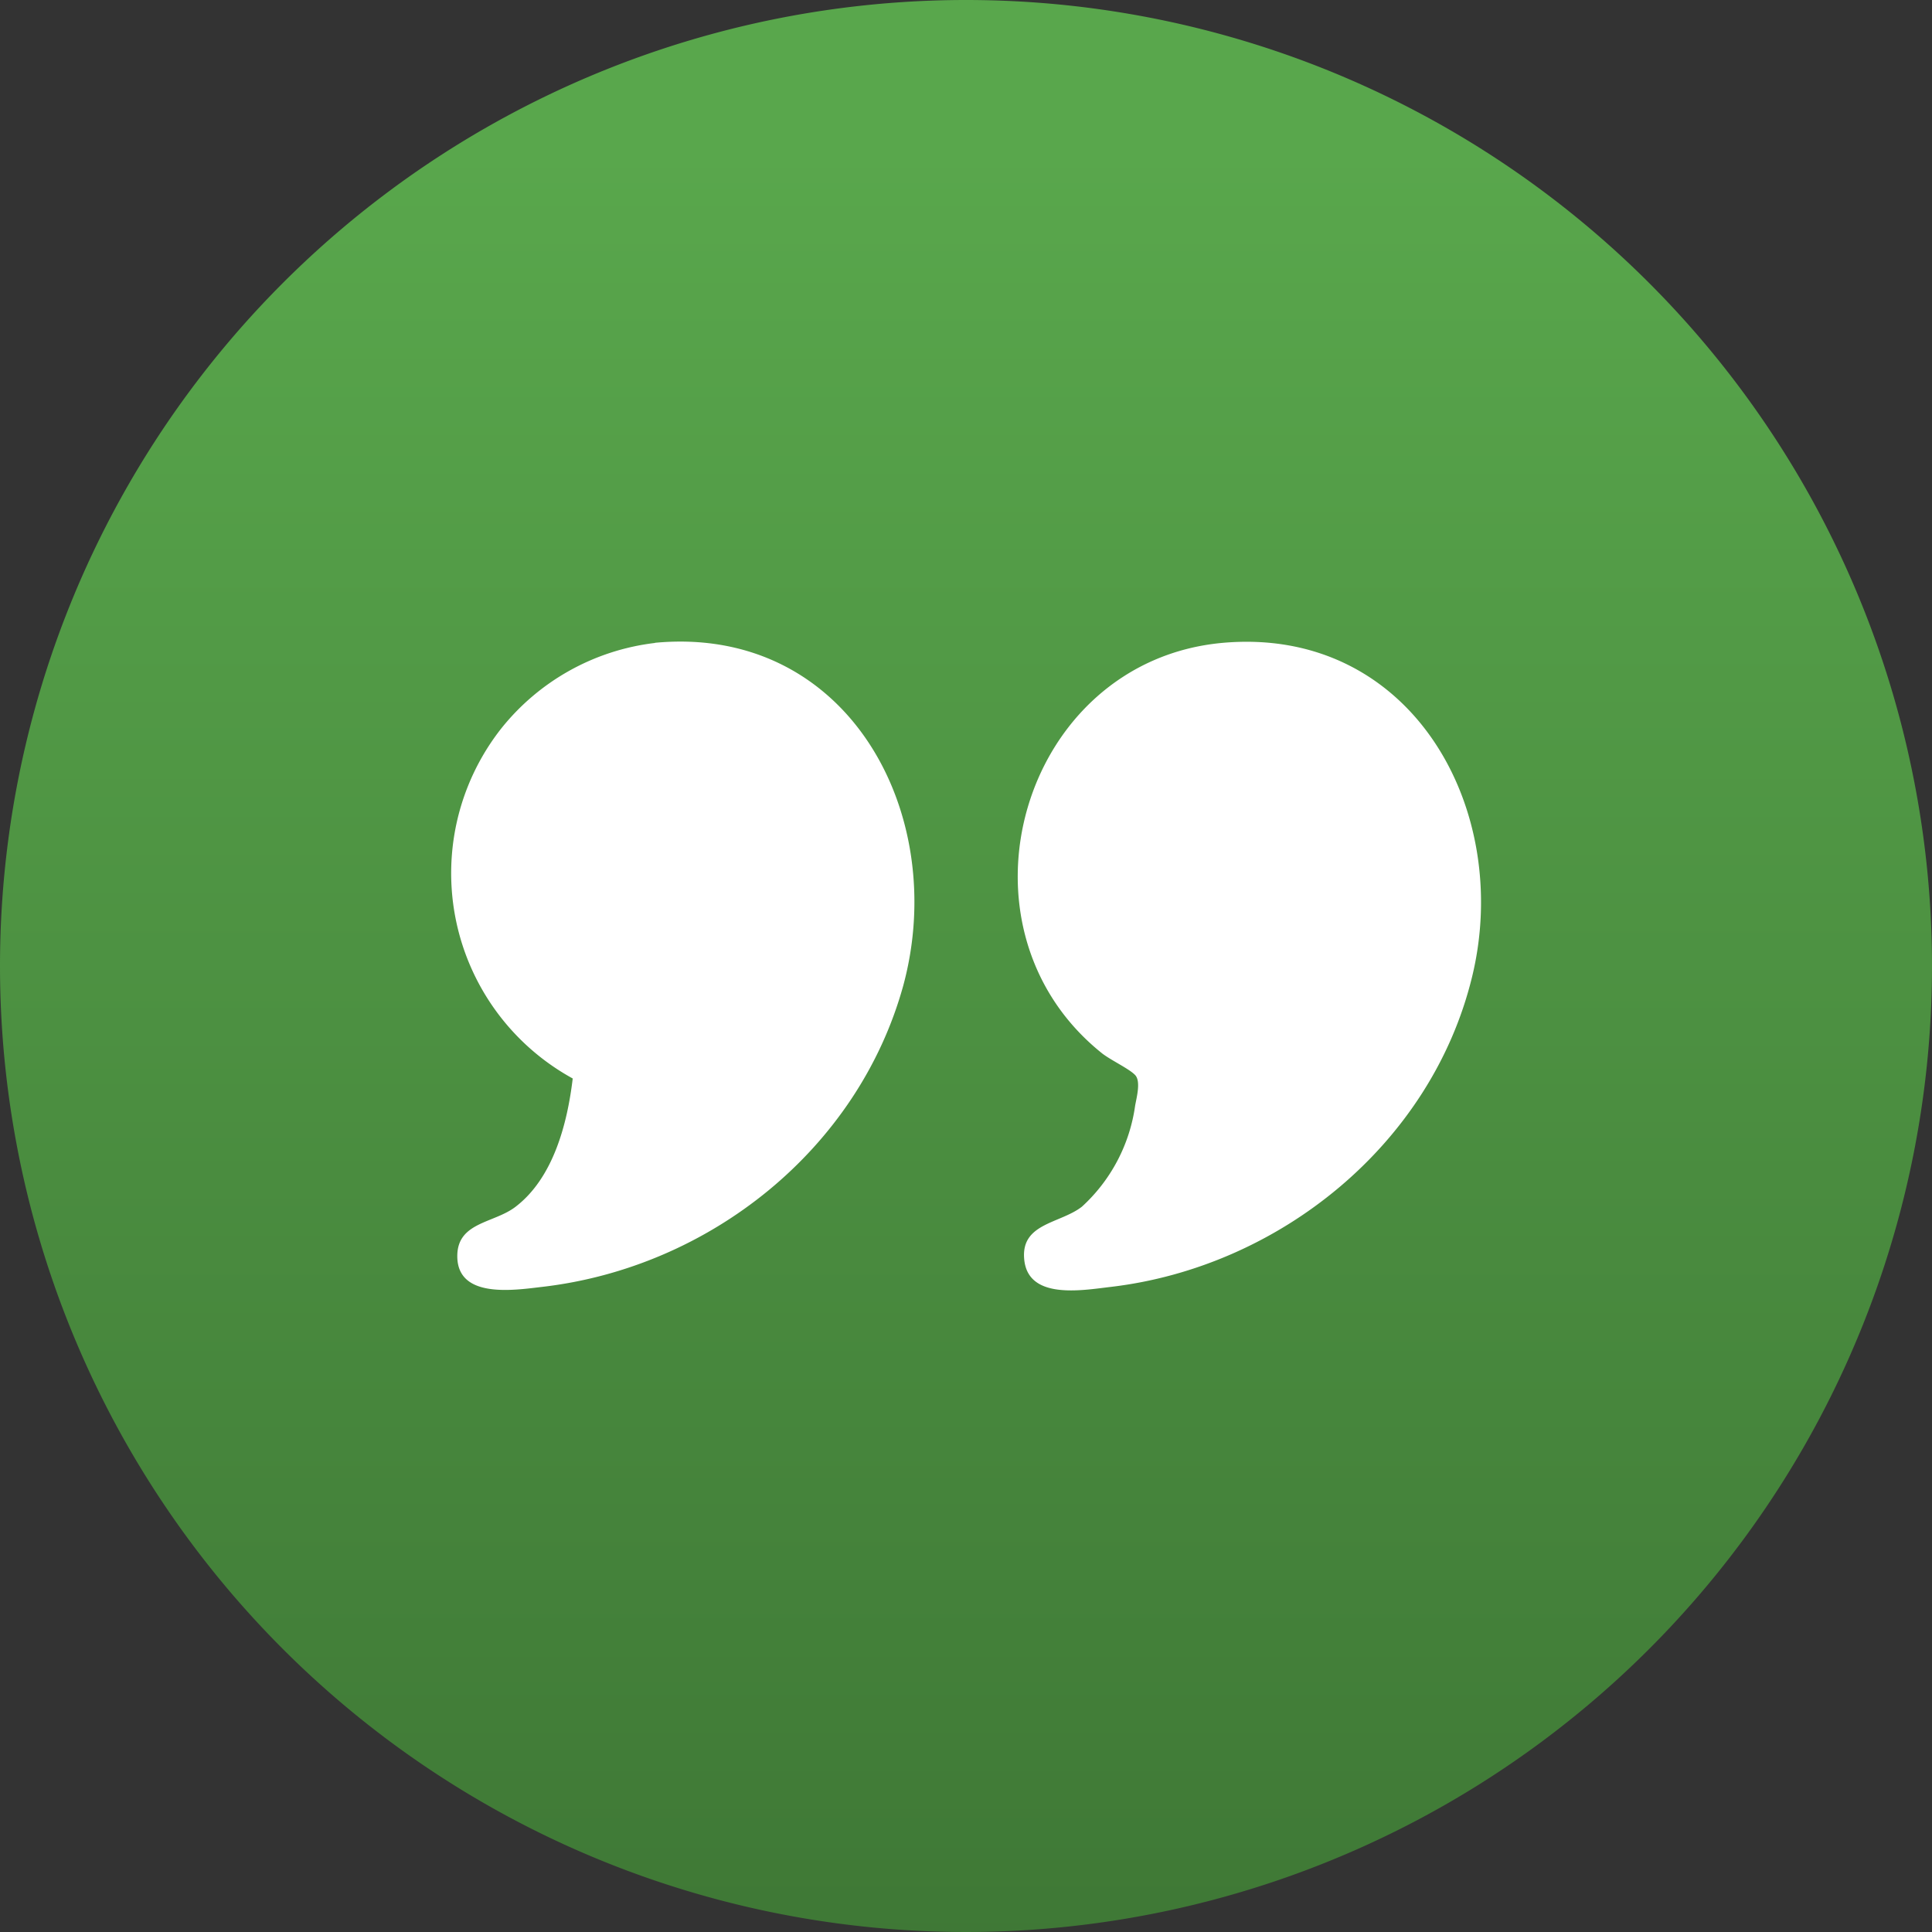
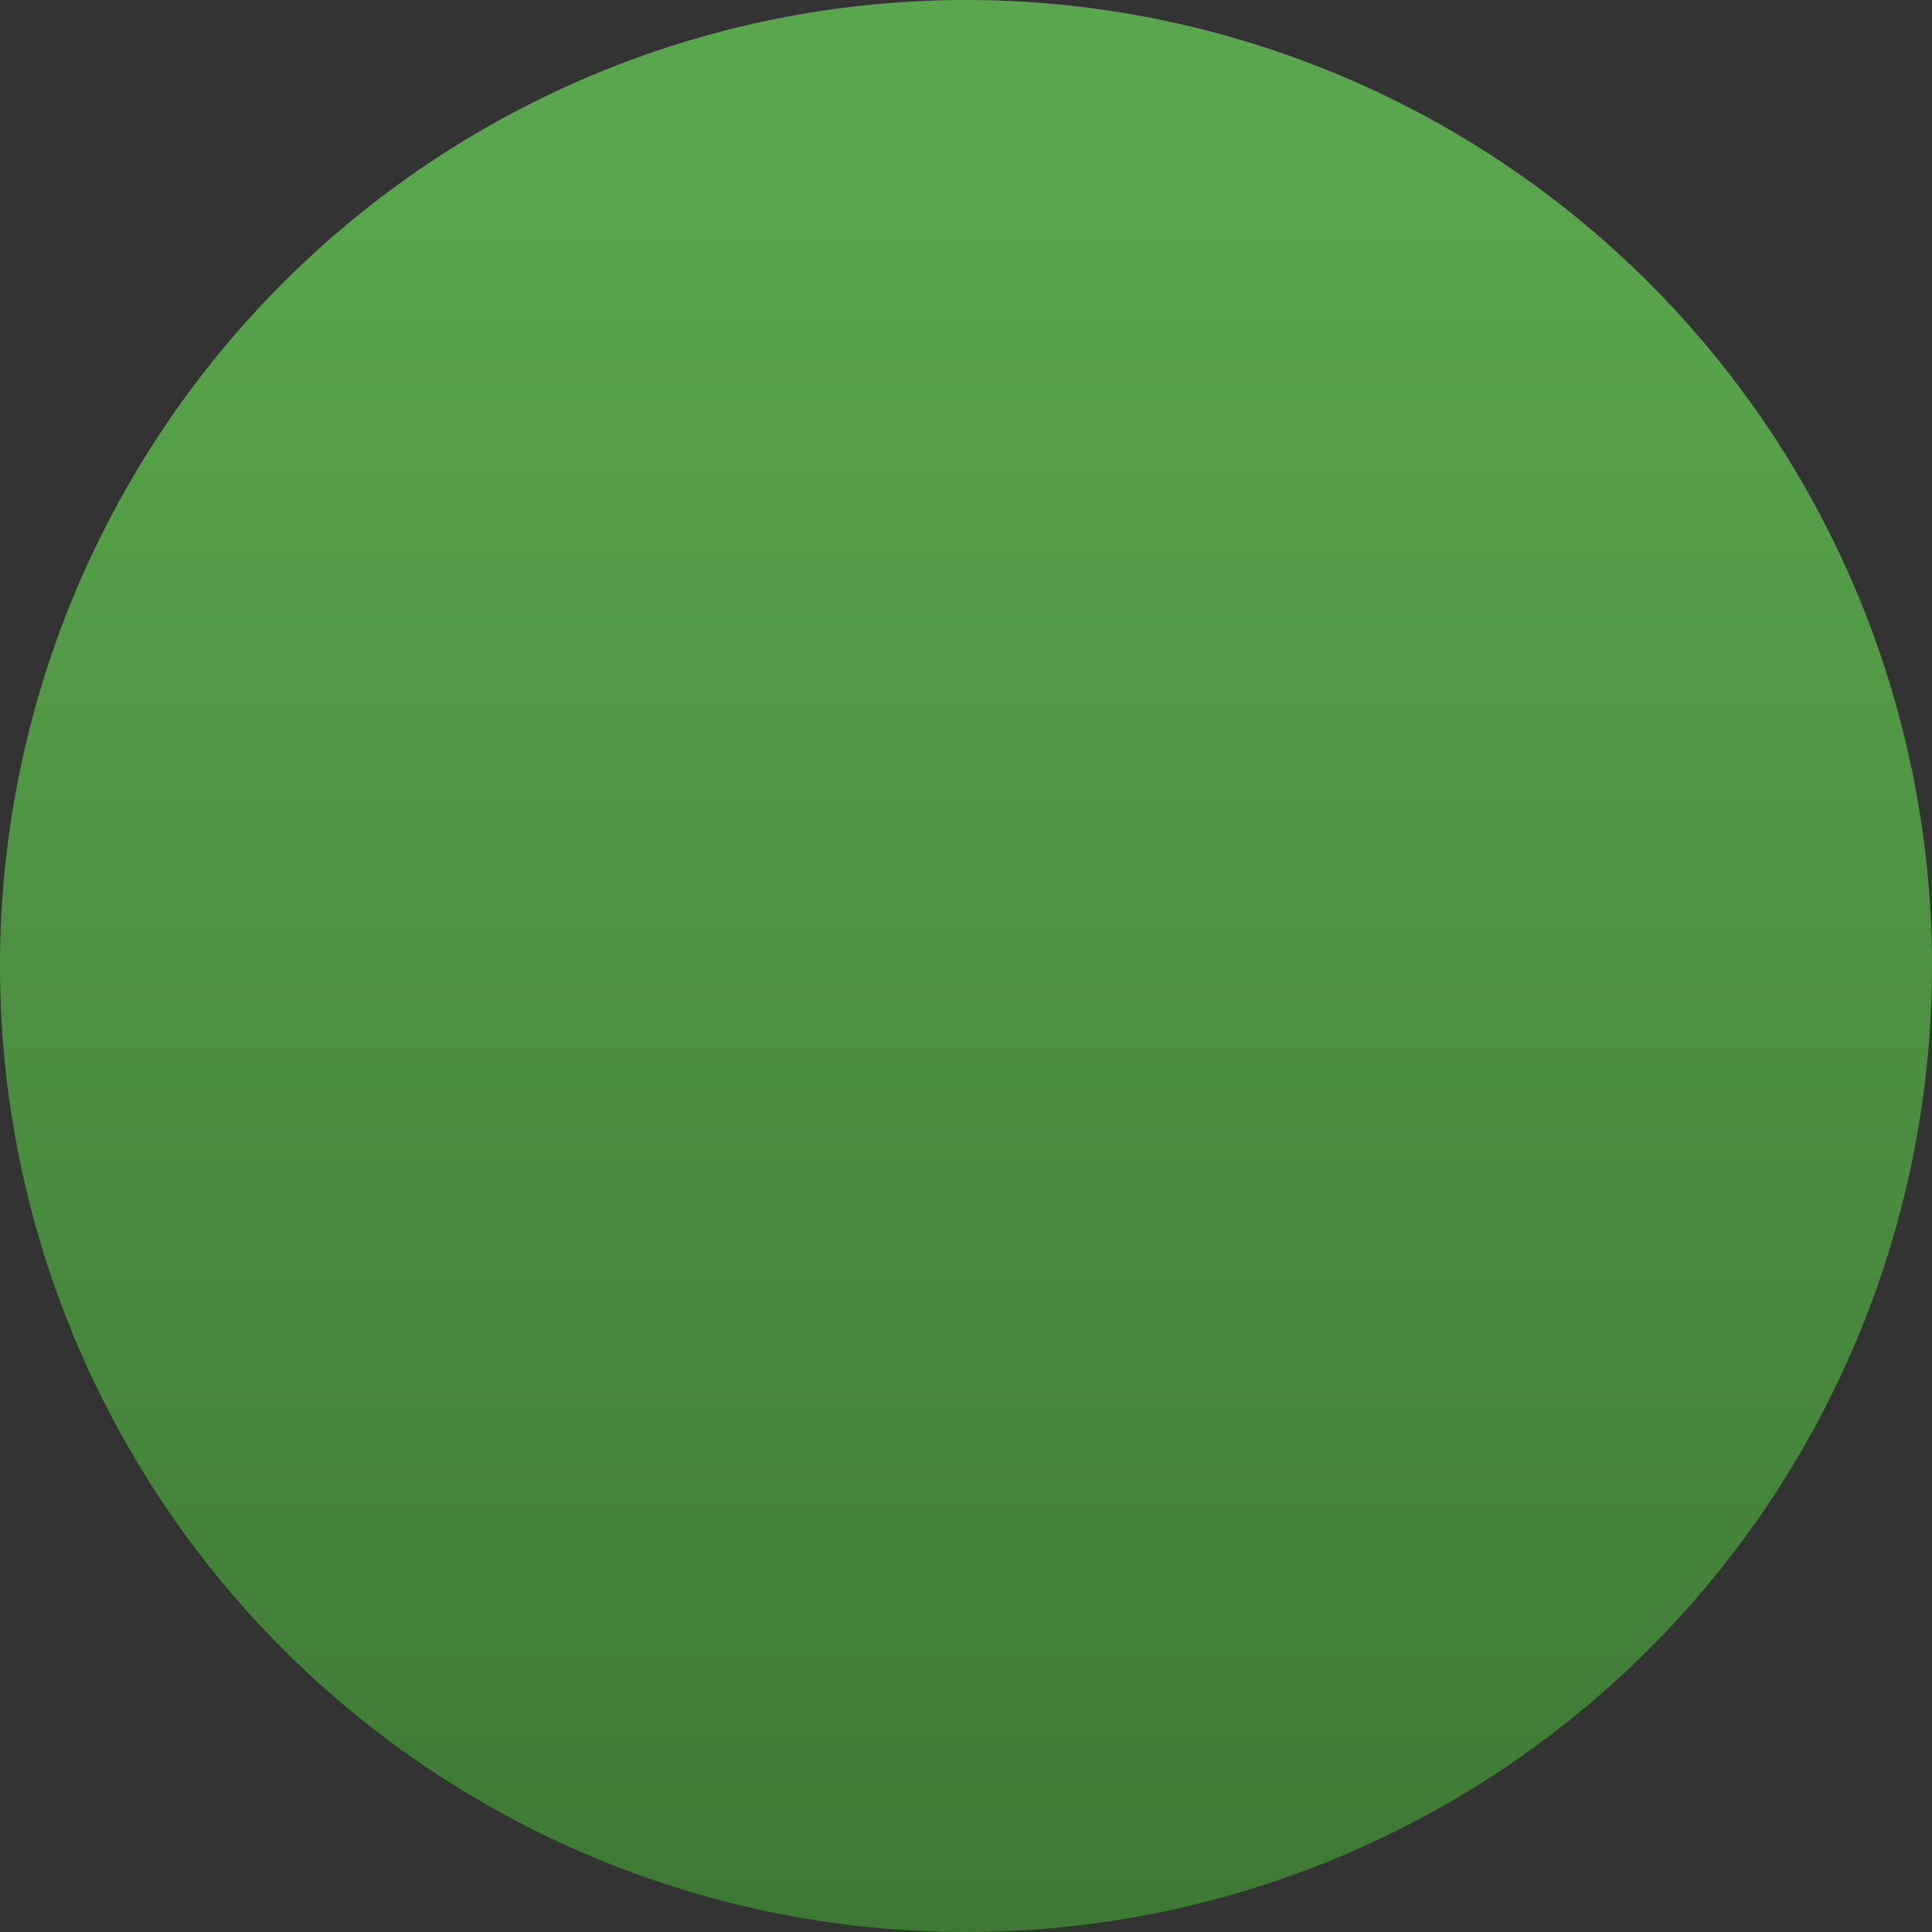
<svg xmlns="http://www.w3.org/2000/svg" id="Quote" viewBox="0 0 118 118">
  <rect x="0" y="0" width="118" height="118" fill="#333333" stroke="none" />
  <defs>
    <style>.cls-1{fill:url(#linear-gradient);}.cls-2{fill:#fff;}</style>
    <linearGradient id="linear-gradient" x1="-287.4" y1="320.53" x2="-287.4" y2="319.52" gradientTransform="translate(33777.05 -37477.69) scale(117.32)" gradientUnits="userSpaceOnUse">
      <stop offset="0.02" stop-color="#3d7534" />
      <stop offset="0.99" stop-color="#59a74c" />
    </linearGradient>
  </defs>
  <title>Quote Icon</title>
  <path class="cls-1" d="M59,0A59,59,0,1,1,0,59,59,59,0,0,1,59,0Z" />
-   <path class="cls-2" d="M74.71,39.26c11.5-1,17.69,10.16,15.2,20.4S78.12,77.39,67.84,78.6c-1.78.21-5.11.81-5.29-1.75-.16-2.15,2.21-2.12,3.53-3.15a10.28,10.28,0,0,0,3.25-6.17c.09-.51.36-1.49,0-1.87s-1.45-.89-2-1.31C57.66,56.65,62.37,40.35,74.71,39.26ZM40,39.26C51.8,38.15,58,49.73,55.17,60.19c-2.76,10-11.83,17.23-22.07,18.41-1.7.2-5.17.74-5.17-1.88,0-2.08,2.22-2,3.54-3,2.32-1.76,3.18-5.08,3.51-7.85a14.3,14.3,0,0,1-4.41-21.32A14.14,14.14,0,0,1,40,39.27Z" />
</svg>